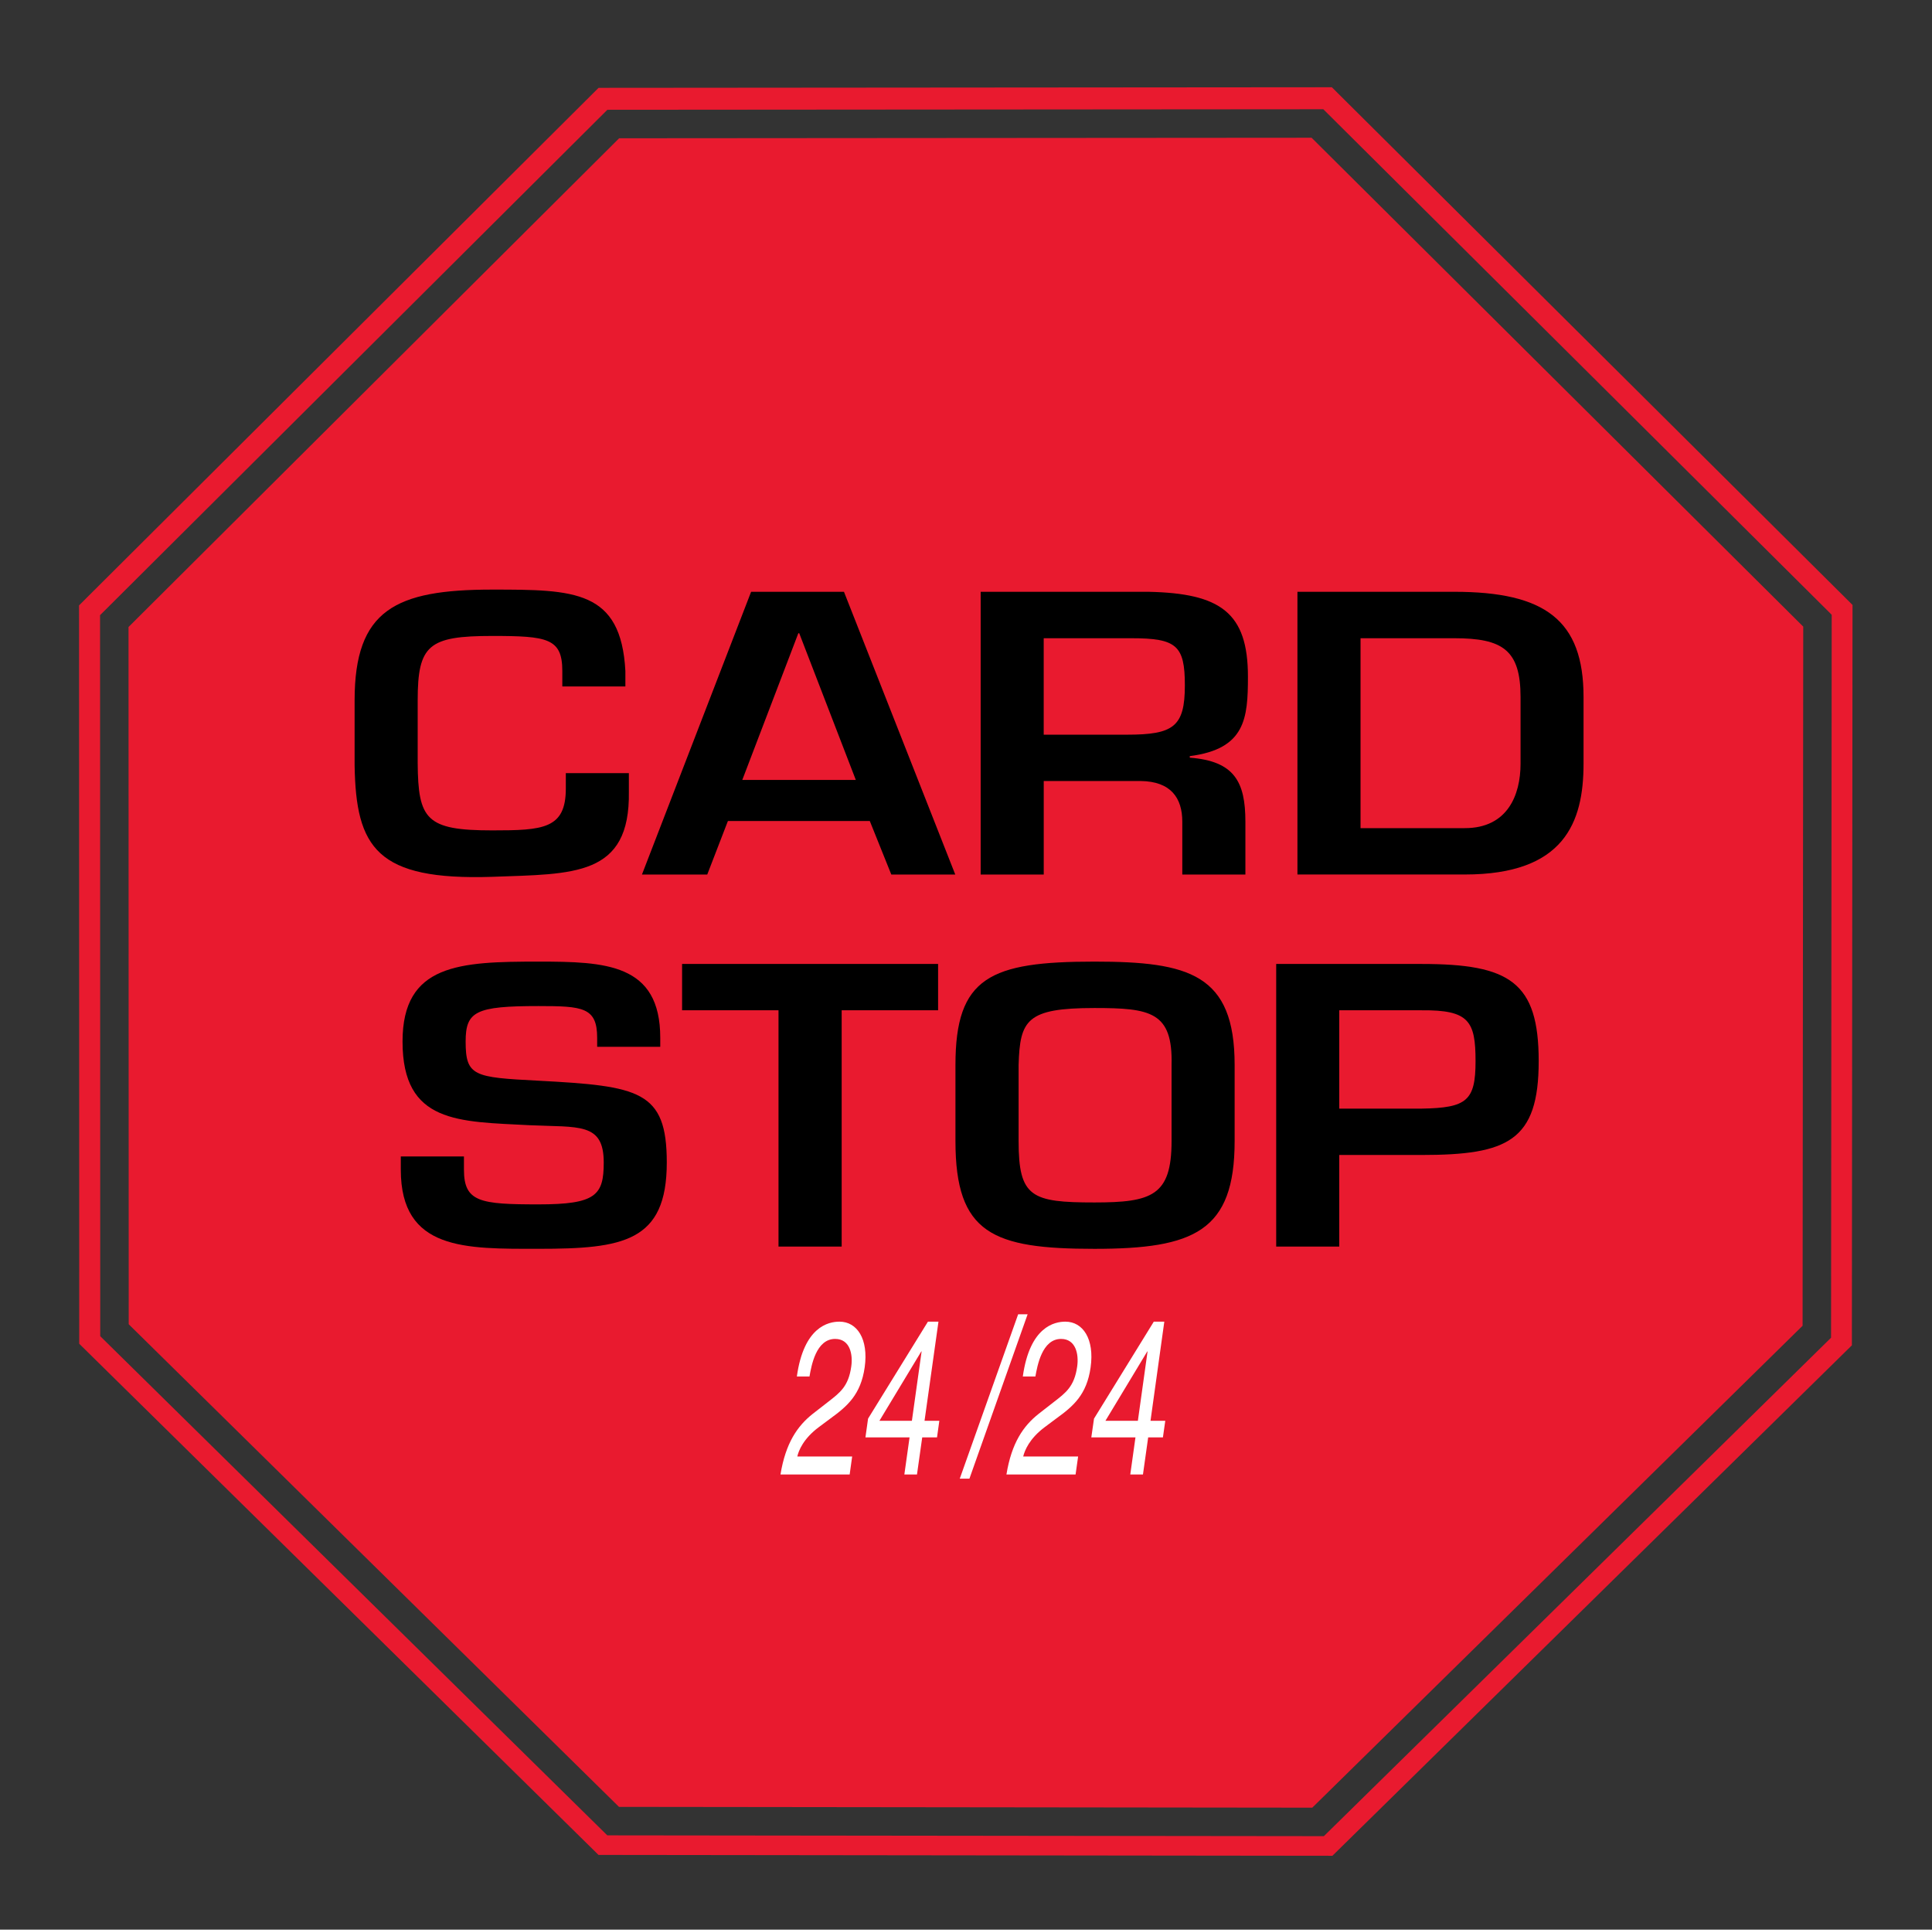
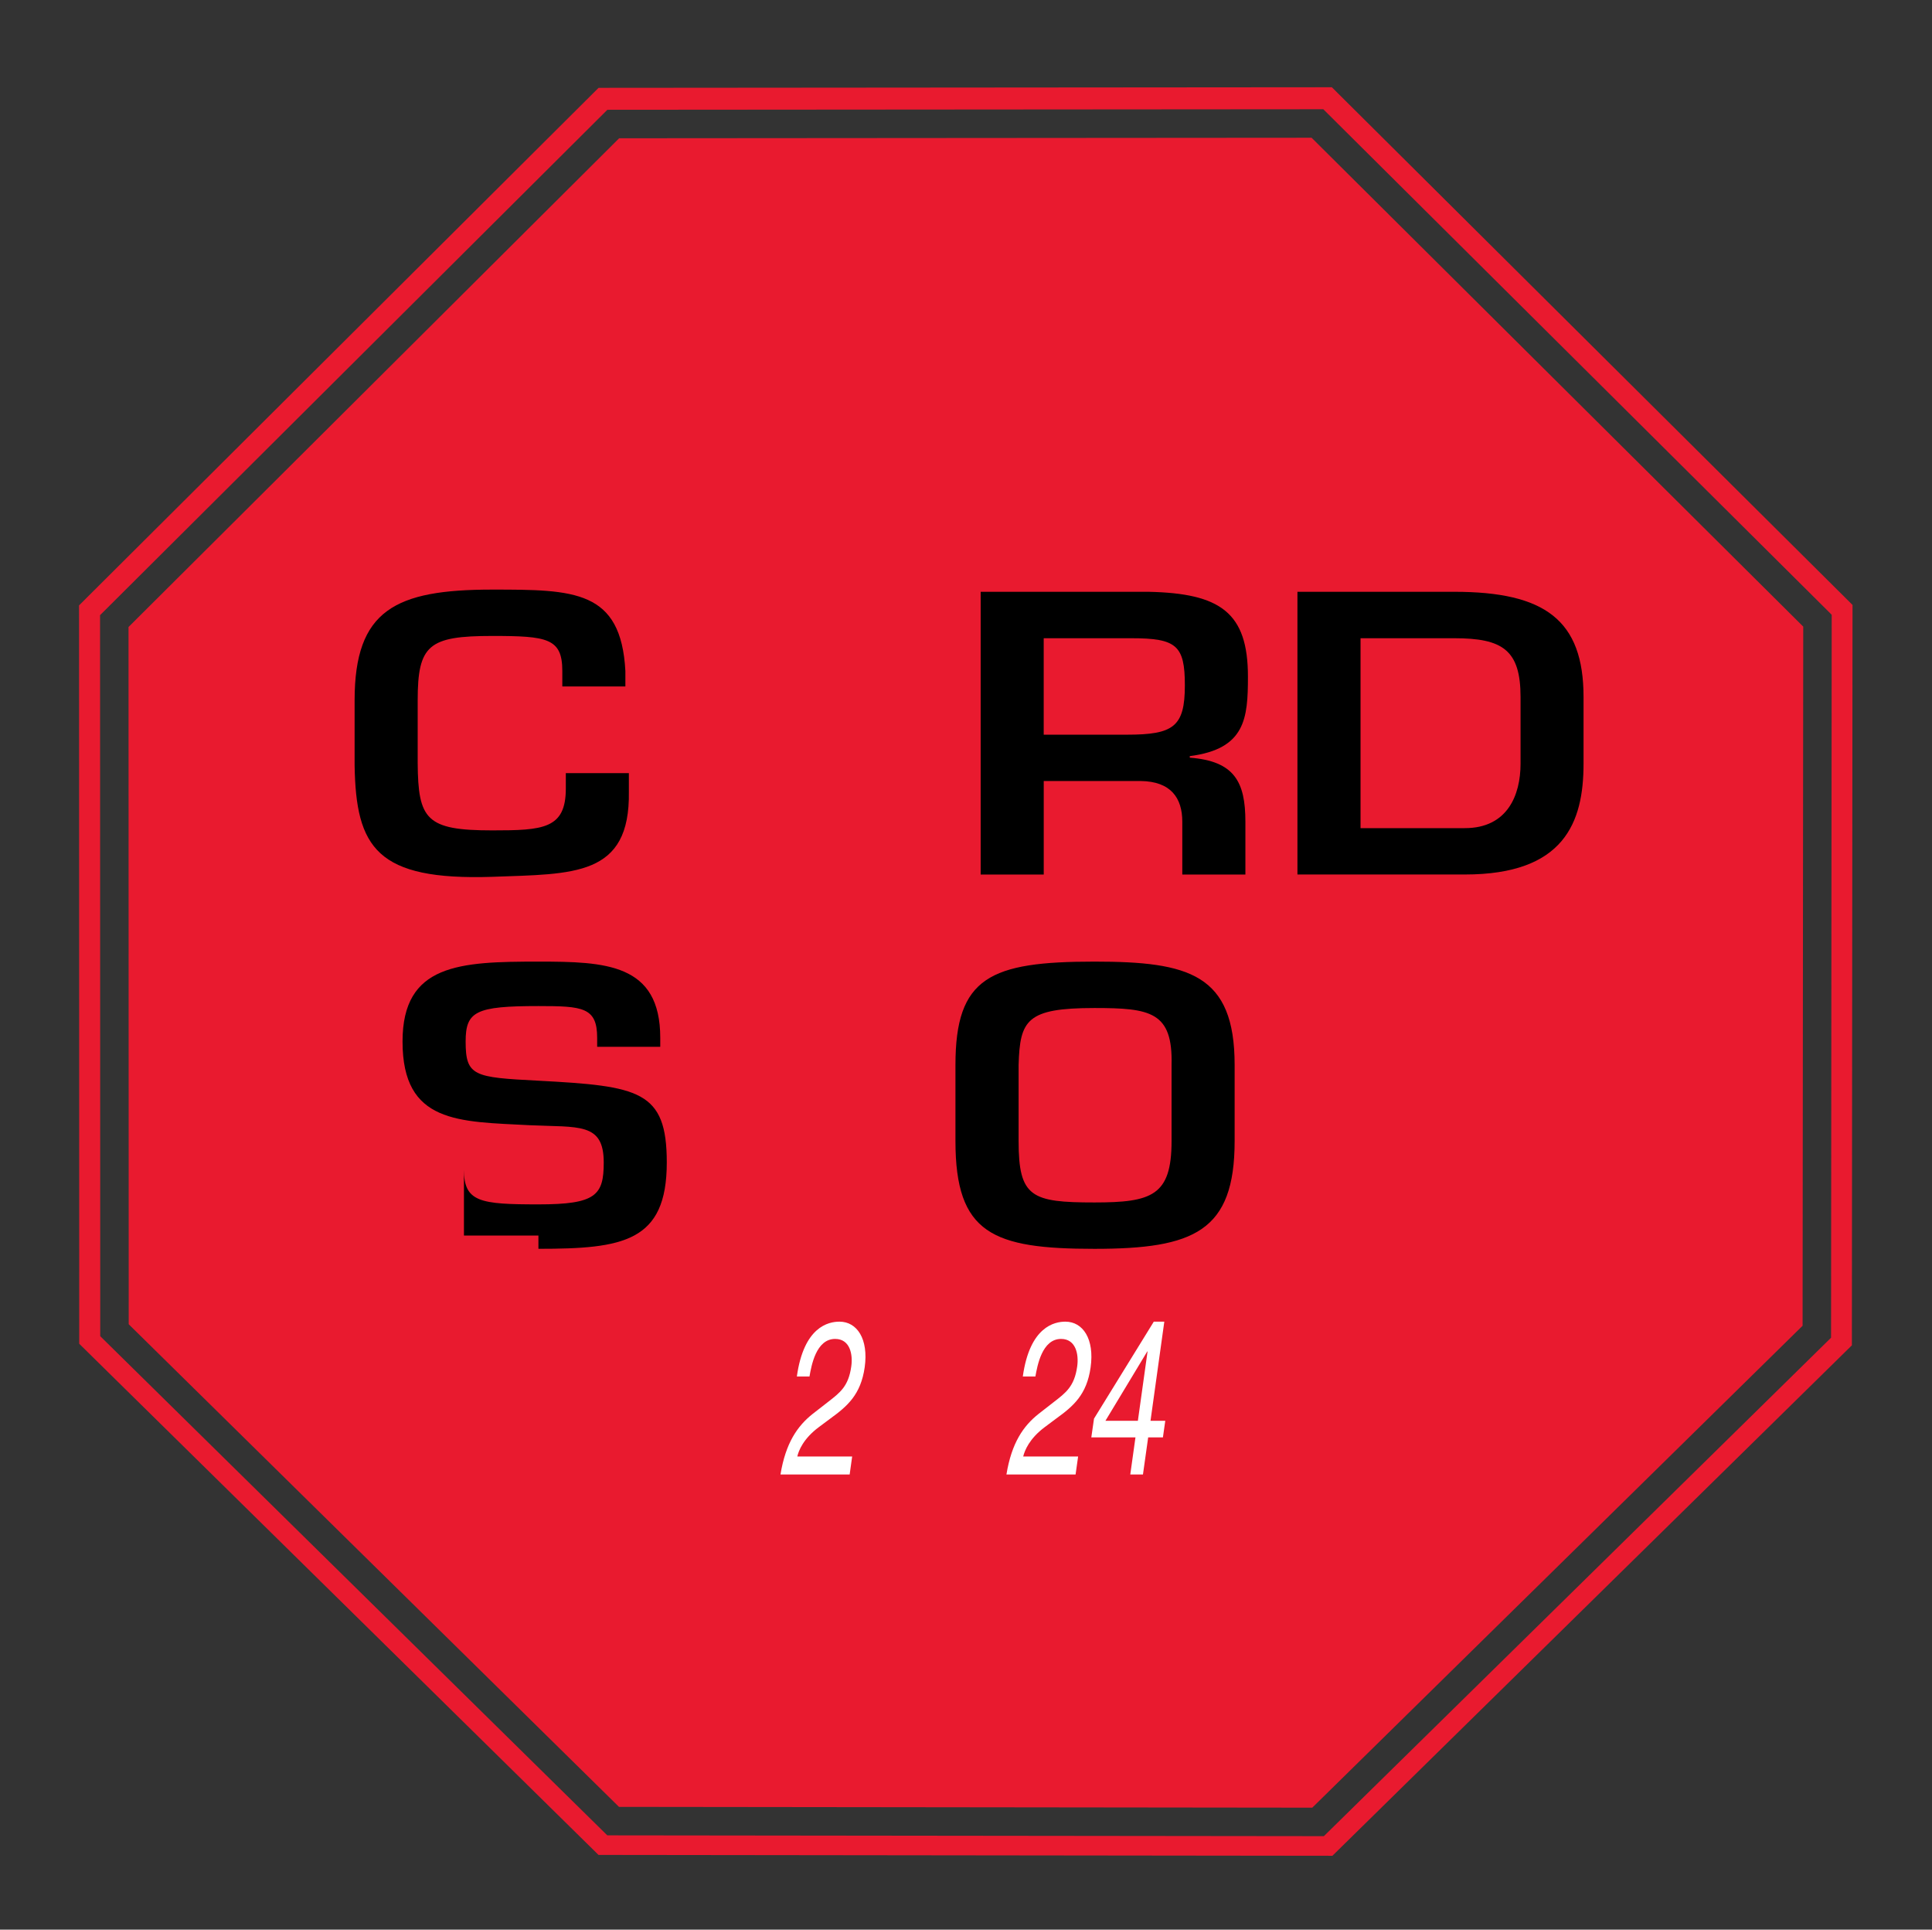
<svg xmlns="http://www.w3.org/2000/svg" viewBox="0 0 722 721" xml:space="preserve">
  <rect x="0" y="0" width="722" height="721" fill="#333333" stroke="none" />
  <style type="text/css">
  .st0{fill:#FFFFFF;}
	.st1{fill:#E91A2F;}
  </style>
  <g>
    <path class="st1" d="M497.72,32.6l-274.03,0.22L29.54,226.2l0.07,275.89l194.06,190.99l274.26,0.32l194.13-190.73l0.24-276.64   L497.72,32.6z M684.28,499.83l-1.59,1.56L494.74,686.07l-2.18,0l-265.61-0.3L37.46,499.26l-0.07-269.4L226.98,41.02l267.55-0.2   L684.52,229.7L684.28,499.83z" />
    <polygon class="st1" points="231.38,51.66 48.03,234.28 48.1,494.8 231.32,675.13 490.4,675.43 673.64,495.36 673.88,234.13   490.15,51.47  " />
  </g>
  <g>
    <path d="M210.14,256.48v-5.76c0-12.25-5.58-13.1-26.2-13.1c-23.76,0-27.85,3.35-27.85,24.08v23.38   c0.17,21.12,3.13,25.19,27.85,25.19c19.01,0,27.51-0.53,27.51-15.64v-5.75h23.56v6.9c0.52,31.84-20.62,30.71-51.07,31.84   c-43.25,1.4-50.93-10.88-51.42-41.71V261.7c0-33.81,15.22-41.4,51.42-41.4c30.63,0,48.15,0.12,49.77,30.43v5.76H210.14z" />
-     <path d="M272.02,306.77l-7.72,20h-24.4l40.79-105.64h34.71l41.59,105.64h-23.9l-8.04-20H272.02z M298.68,236.61h-0.34l-20.94,54.8   h42.42L298.68,236.61z" />
    <path d="M390.05,291.83v34.94h-23.57V221.12h62.72c26.86,0.56,37.16,7.75,37.16,31.69c0,15.63-0.95,27.04-21.74,29.71v0.58   c16.69,1.27,20.79,9.03,20.79,23.92v19.74h-23.58v-19.74c0-8.86-4.26-15.05-15.55-15.2H390.05z M421.14,274.51   c17.4,0,21.65-2.96,21.65-18.44c0-14.91-3.12-17.6-19.99-17.6h-32.76v36.04H421.14z" />
    <path d="M484.86,221.12h58.62c33.89,0,48.3,10.58,48.3,39.3v24.93c0,21.95-7.18,41.4-44.36,41.4h-62.56V221.12z M547.42,309.43   c15.87,0,20.82-12.26,20.82-24.07v-24.93c0-17.59-6.73-21.96-24.76-21.96h-35.04v70.96H547.42z" />
  </g>
  <g>
-     <path d="M173.38,432.11v4.95c0,12.09,6.07,12.95,27.85,12.95c21.45,0,24.39-3.39,24.39-15.66c0-15.04-9.34-13.07-27.68-13.92   c-26.53-1.4-47.51-0.57-47.51-31.27c0-28.98,21.32-29.86,50.79-29.86c25.05,0,45.52,0.72,45.52,28.46v3.38h-23.58v-3.38   c0-11.41-5.42-11.85-21.95-11.85c-23.42,0-27.2,1.97-27.2,13.25c0,12.96,3.12,13.4,27.04,14.63c37.83,2.01,48.13,3.67,48.13,30.56   c0,29.72-16.37,32.26-47.97,32.26c-27.2,0-51.43,0.71-51.43-29.55v-4.95H173.38z" />
-     <path d="M314.53,465.77h-23.6v-88.29H254.9v-17.3h95.67v17.3h-36.03V465.77z" />
+     <path d="M173.38,432.11v4.95c0,12.09,6.07,12.95,27.85,12.95c21.45,0,24.39-3.39,24.39-15.66c0-15.04-9.34-13.07-27.68-13.92   c-26.53-1.4-47.51-0.57-47.51-31.27c0-28.98,21.32-29.86,50.79-29.86c25.05,0,45.52,0.72,45.52,28.46v3.38h-23.58v-3.38   c0-11.41-5.42-11.85-21.95-11.85c-23.42,0-27.2,1.97-27.2,13.25c0,12.96,3.12,13.4,27.04,14.63c37.83,2.01,48.13,3.67,48.13,30.56   c0,29.72-16.37,32.26-47.97,32.26v-4.95H173.38z" />
    <path d="M461.39,397.91v28.44c0,33.8-15.23,40.27-52.4,40.27c-37.99,0-51.93-5.63-51.93-40.27v-28.44   c0-32.8,12.94-38.61,51.93-38.61C444.35,359.3,461.39,363.97,461.39,397.91z M380.66,397.91v28.44c0,20.97,4.77,22.94,28.33,22.94   c21.47,0,28.83-2.53,28.83-22.94v-28.44c0.5-19.87-7.88-21.27-28.83-21.27C383.62,376.64,381.16,381.14,380.66,397.91z" />
-     <path d="M476.92,360.18h54.37c32.9,0,43.73,6.75,43.73,36.32c0,29.85-11.63,35.05-43.73,35.05h-30.8v34.23h-23.57V360.18z    M531.29,414.23c16.88-0.27,20.13-2.97,20.13-17.73c0-14.94-2.42-19.17-20.13-19.01h-30.8v36.75H531.29z" />
  </g>
  <g>
    <path class="st0" d="M297.79,514.32c2.6-18.63,11.82-20.49,15.93-20.49c6.55,0,10.91,6.45,9.42,17.07   c-1.47,10.24-6.52,14.54-12.78,19.09l-4.37,3.26c-5.76,4.29-7.53,8.75-8.03,10.96h20.5l-0.94,6.73h-25.85   c1.94-11.86,6.39-18.17,12.05-22.66l5.63-4.38c4.5-3.5,7.73-5.83,8.77-13.31c0.66-4.55-0.47-10.31-6.02-10.31   c-7.16,0-8.89,10.06-9.59,14.04H297.79z" />
-     <path class="st0" d="M344.64,537.07l-1.96,13.87h-4.72l1.95-13.87h-16.49l0.98-7.01l22.37-36.23h3.94l-5.21,37.05h5.53l-0.86,6.19   H344.64z M328.64,530.88h12.14l3.63-25.92h-0.12L328.64,530.88z" />
-     <path class="st0" d="M362.28,552.49h-3.61l21.82-61.42h3.54L362.28,552.49z" />
    <path class="st0" d="M382.23,514.32c2.6-18.63,11.85-20.49,15.9-20.49c6.56,0,10.93,6.45,9.44,17.07   c-1.43,10.24-6.5,14.54-12.8,19.09l-4.36,3.26c-5.74,4.29-7.5,8.75-8.03,10.96h20.52l-0.95,6.73h-25.84   c1.94-11.86,6.35-18.17,12.03-22.66l5.62-4.38c4.52-3.5,7.74-5.83,8.79-13.31c0.65-4.55-0.49-10.31-6.02-10.31   c-7.14,0-8.87,10.06-9.6,14.04H382.23z" />
    <path class="st0" d="M429.08,537.07l-1.95,13.87h-4.74l1.94-13.87h-16.5l1.01-7.01l22.34-36.23h3.93l-5.16,37.05h5.52l-0.88,6.19   H429.08z M413.1,530.88h12.13l3.62-25.92h-0.11L413.1,530.88z" />
  </g>
</svg>